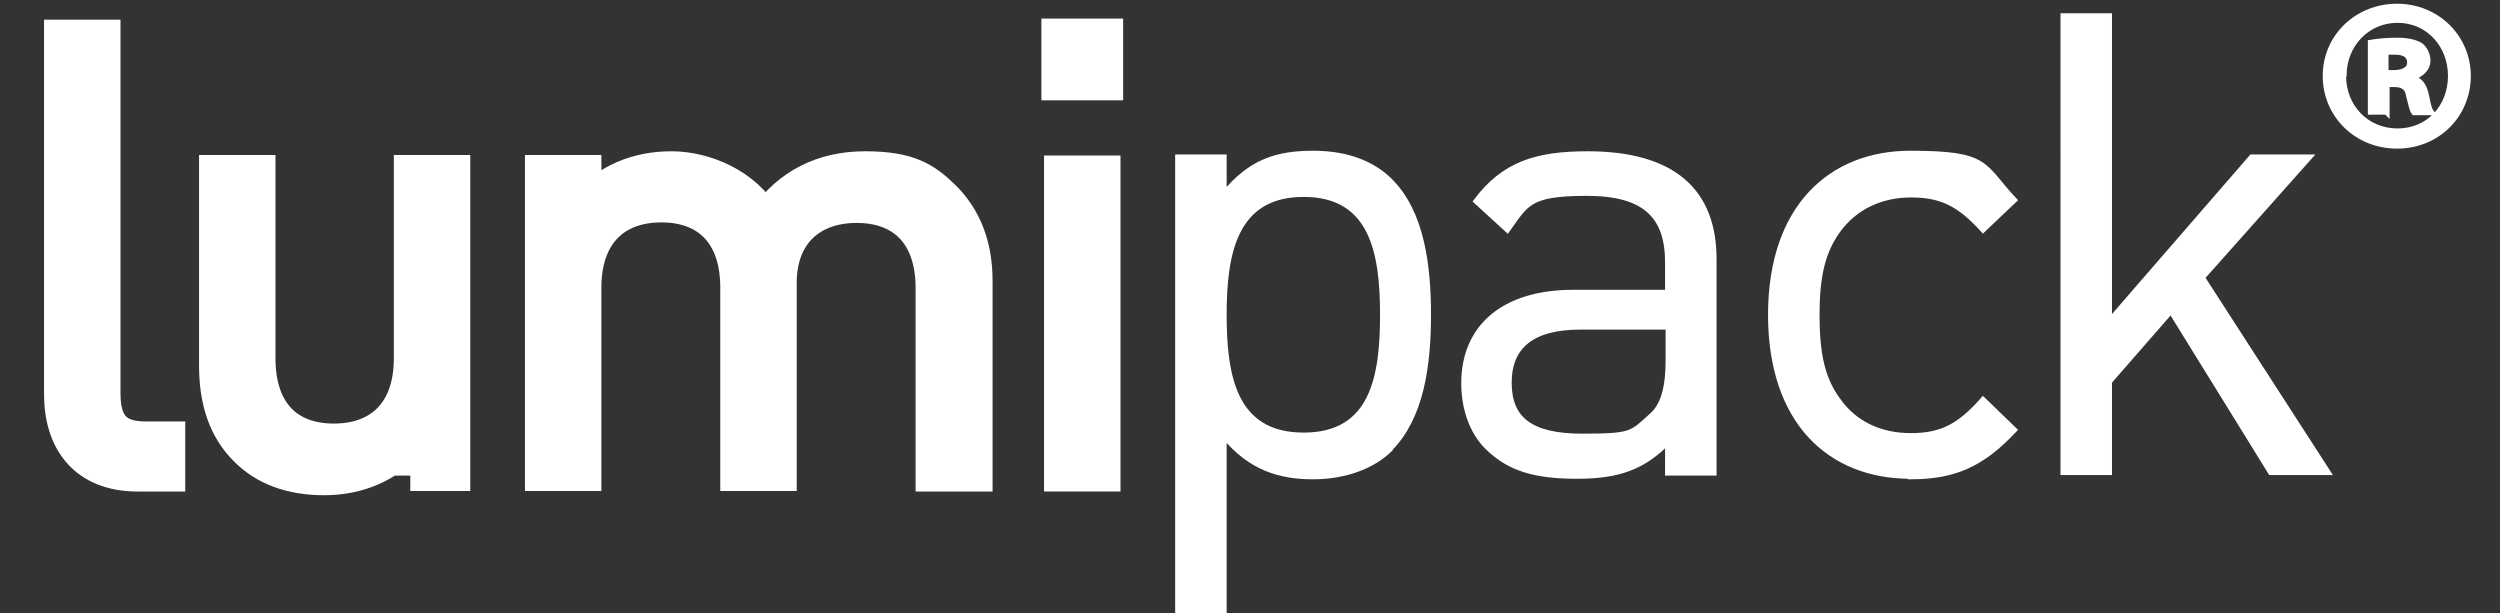
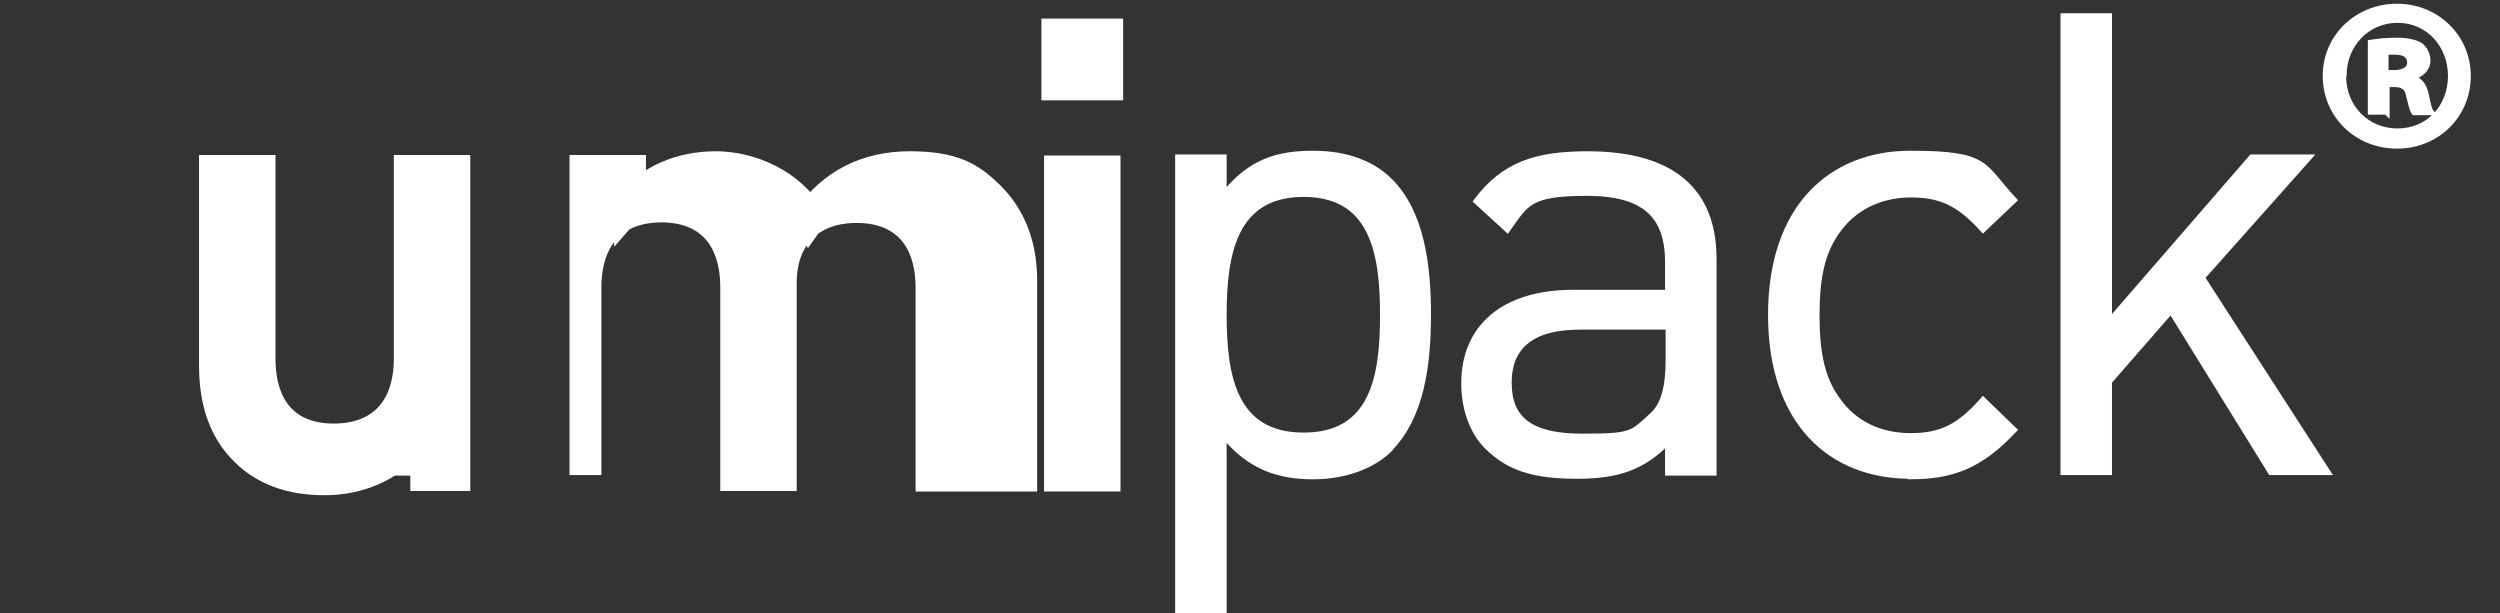
<svg xmlns="http://www.w3.org/2000/svg" id="Capa_1" viewBox="0 0 471 115.5">
  <rect x="0" y="0" width="471" height="115.5" fill="#333333" stroke="none" />
  <defs>
    <style>      .st0, .st1 {        fill: #fff;        stroke: #fff;        stroke-miterlimit: 10;      }      .st1 {        stroke-width: 6px;      }    </style>
  </defs>
  <g>
-     <path class="st1" d="M25.9,89.6c-10,0-14.6-6.5-14.6-15.3V6.7h8.4v67.3c0,5.6,1.9,8.4,7.7,8.4h4.5v7.2h-6.1Z" />
    <path class="st1" d="M77.3,89.6v-6.4c-4.1,4.7-9.8,7.1-16.2,7.1s-11.3-1.9-14.8-5.4c-4.1-4-5.8-9.4-5.8-16.1v-36.6h8.4v35.3c0,10.1,5.4,15.3,14,15.3s14.3-5.2,14.3-15.3v-35.3h8.4v57.3h-8.3Z" />
-     <path class="st1" d="M175.5,89.6v-35.3c0-10.1-5.5-15.3-14.1-15.3s-14.3,5.2-14.3,14.3v36.2h-8.4v-35.3c0-10.1-5.5-15.3-14.1-15.3s-14.3,5.2-14.3,15.3v35.3h-8.4v-57.3h8.4v6.3c4.1-4.7,9.8-7,16.2-7s14.1,3.3,17.6,9.6c4.4-6.3,10.8-9.6,18.9-9.6s11.3,2,14.8,5.4c4.1,4,6.2,9.3,6.2,16v36.7h-8.4Z" />
+     <path class="st1" d="M175.5,89.6v-35.3c0-10.1-5.5-15.3-14.1-15.3s-14.3,5.2-14.3,14.3v36.2h-8.4v-35.3c0-10.1-5.5-15.3-14.1-15.3s-14.3,5.2-14.3,15.3v35.3v-57.3h8.4v6.3c4.1-4.7,9.8-7,16.2-7s14.1,3.3,17.6,9.6c4.4-6.3,10.8-9.6,18.9-9.6s11.3,2,14.8,5.4c4.1,4,6.2,9.3,6.2,16v36.7h-8.4Z" />
    <path class="st1" d="M199.2,16V6.5h9.4v9.4h-9.4ZM199.7,89.6v-57.3h8.4v57.3h-8.4Z" />
  </g>
  <g>
    <path class="st0" d="M261.9,84.6c-3.1,3.1-8.3,5.2-14.5,5.2s-11.8-1.6-16.8-7.7v33.6h-8.7V29.6h8.7v7c5-6.2,10.1-7.7,16.8-7.7s11.4,2.1,14.5,5.2c5.9,5.9,7.2,15.7,7.2,25.2s-1.3,19.2-7.2,25.2ZM245.6,36.6c-13,0-15,11.1-15,22.7s1.9,22.7,15,22.7,14.9-11.1,14.9-22.7-1.9-22.7-14.9-22.7Z" />
    <path class="st0" d="M314.2,89v-5.7c-4.7,4.7-9.2,6.4-17.1,6.4s-12.7-1.4-16.8-5.4c-3-2.9-4.5-7.4-4.5-12.1,0-10.5,7.4-17.1,20.6-17.1h17.8v-5.7c0-8.6-4.2-13-15.2-13s-11.4,1.9-15,6.9l-5.9-5.4c5.2-6.9,11.2-8.9,21-8.9,16.1,0,23.8,7,23.8,19.8v40.3h-8.7ZM314.2,61.6h-16.5c-8.9,0-13.4,3.5-13.4,10.5s4.2,10.1,13.8,10.1,9.3-.5,13.2-4c2.1-1.9,3-5.3,3-10.3v-6.4Z" />
    <path class="st0" d="M359.9,89.7c-15,0-26.3-10.1-26.3-30.4s11.4-30.4,26.3-30.4,13.4,2.2,19.6,8.8l-5.9,5.6c-4.5-5-8-6.6-13.6-6.6s-10.6,2.3-13.8,6.8c-2.8,3.9-3.9,8.5-3.9,15.9s1.1,12.1,3.9,15.9c3.1,4.5,8,6.8,13.8,6.8s9.2-1.8,13.6-6.8l5.9,5.7c-6.2,6.6-11.4,8.8-19.6,8.8Z" />
    <path class="st0" d="M427.8,89l-18.8-30.4-11.6,13.3v17.1h-8.7V3h8.7v57.5l26.8-30.9h10.9l-20.2,22.7,23.7,36.7h-10.7Z" />
  </g>
  <path class="st0" d="M465,14.3c0,7.4-5.8,13.2-13.4,13.2s-13.5-5.8-13.5-13.2,6-13.1,13.5-13.1,13.4,5.8,13.4,13.1ZM441.5,14.3c0,5.8,4.3,10.4,10.2,10.4s10-4.6,10-10.4-4.2-10.5-10-10.5-10.1,4.7-10.1,10.4ZM449.6,21.1h-3v-13.1c1.2-.2,2.9-.4,5-.4s3.6.4,4.5,1c.7.6,1.3,1.6,1.3,2.9s-1.1,2.5-2.7,3v.2c1.3.5,2,1.4,2.4,3.2.4,2,.6,2.8,1,3.3h-3.3c-.4-.5-.6-1.7-1-3.2-.2-1.4-1-2.1-2.7-2.1h-1.4v5.3ZM449.6,13.7h1.4c1.7,0,3-.6,3-1.9s-.9-2-2.8-2-1.4,0-1.7.2v3.7Z" />
</svg>